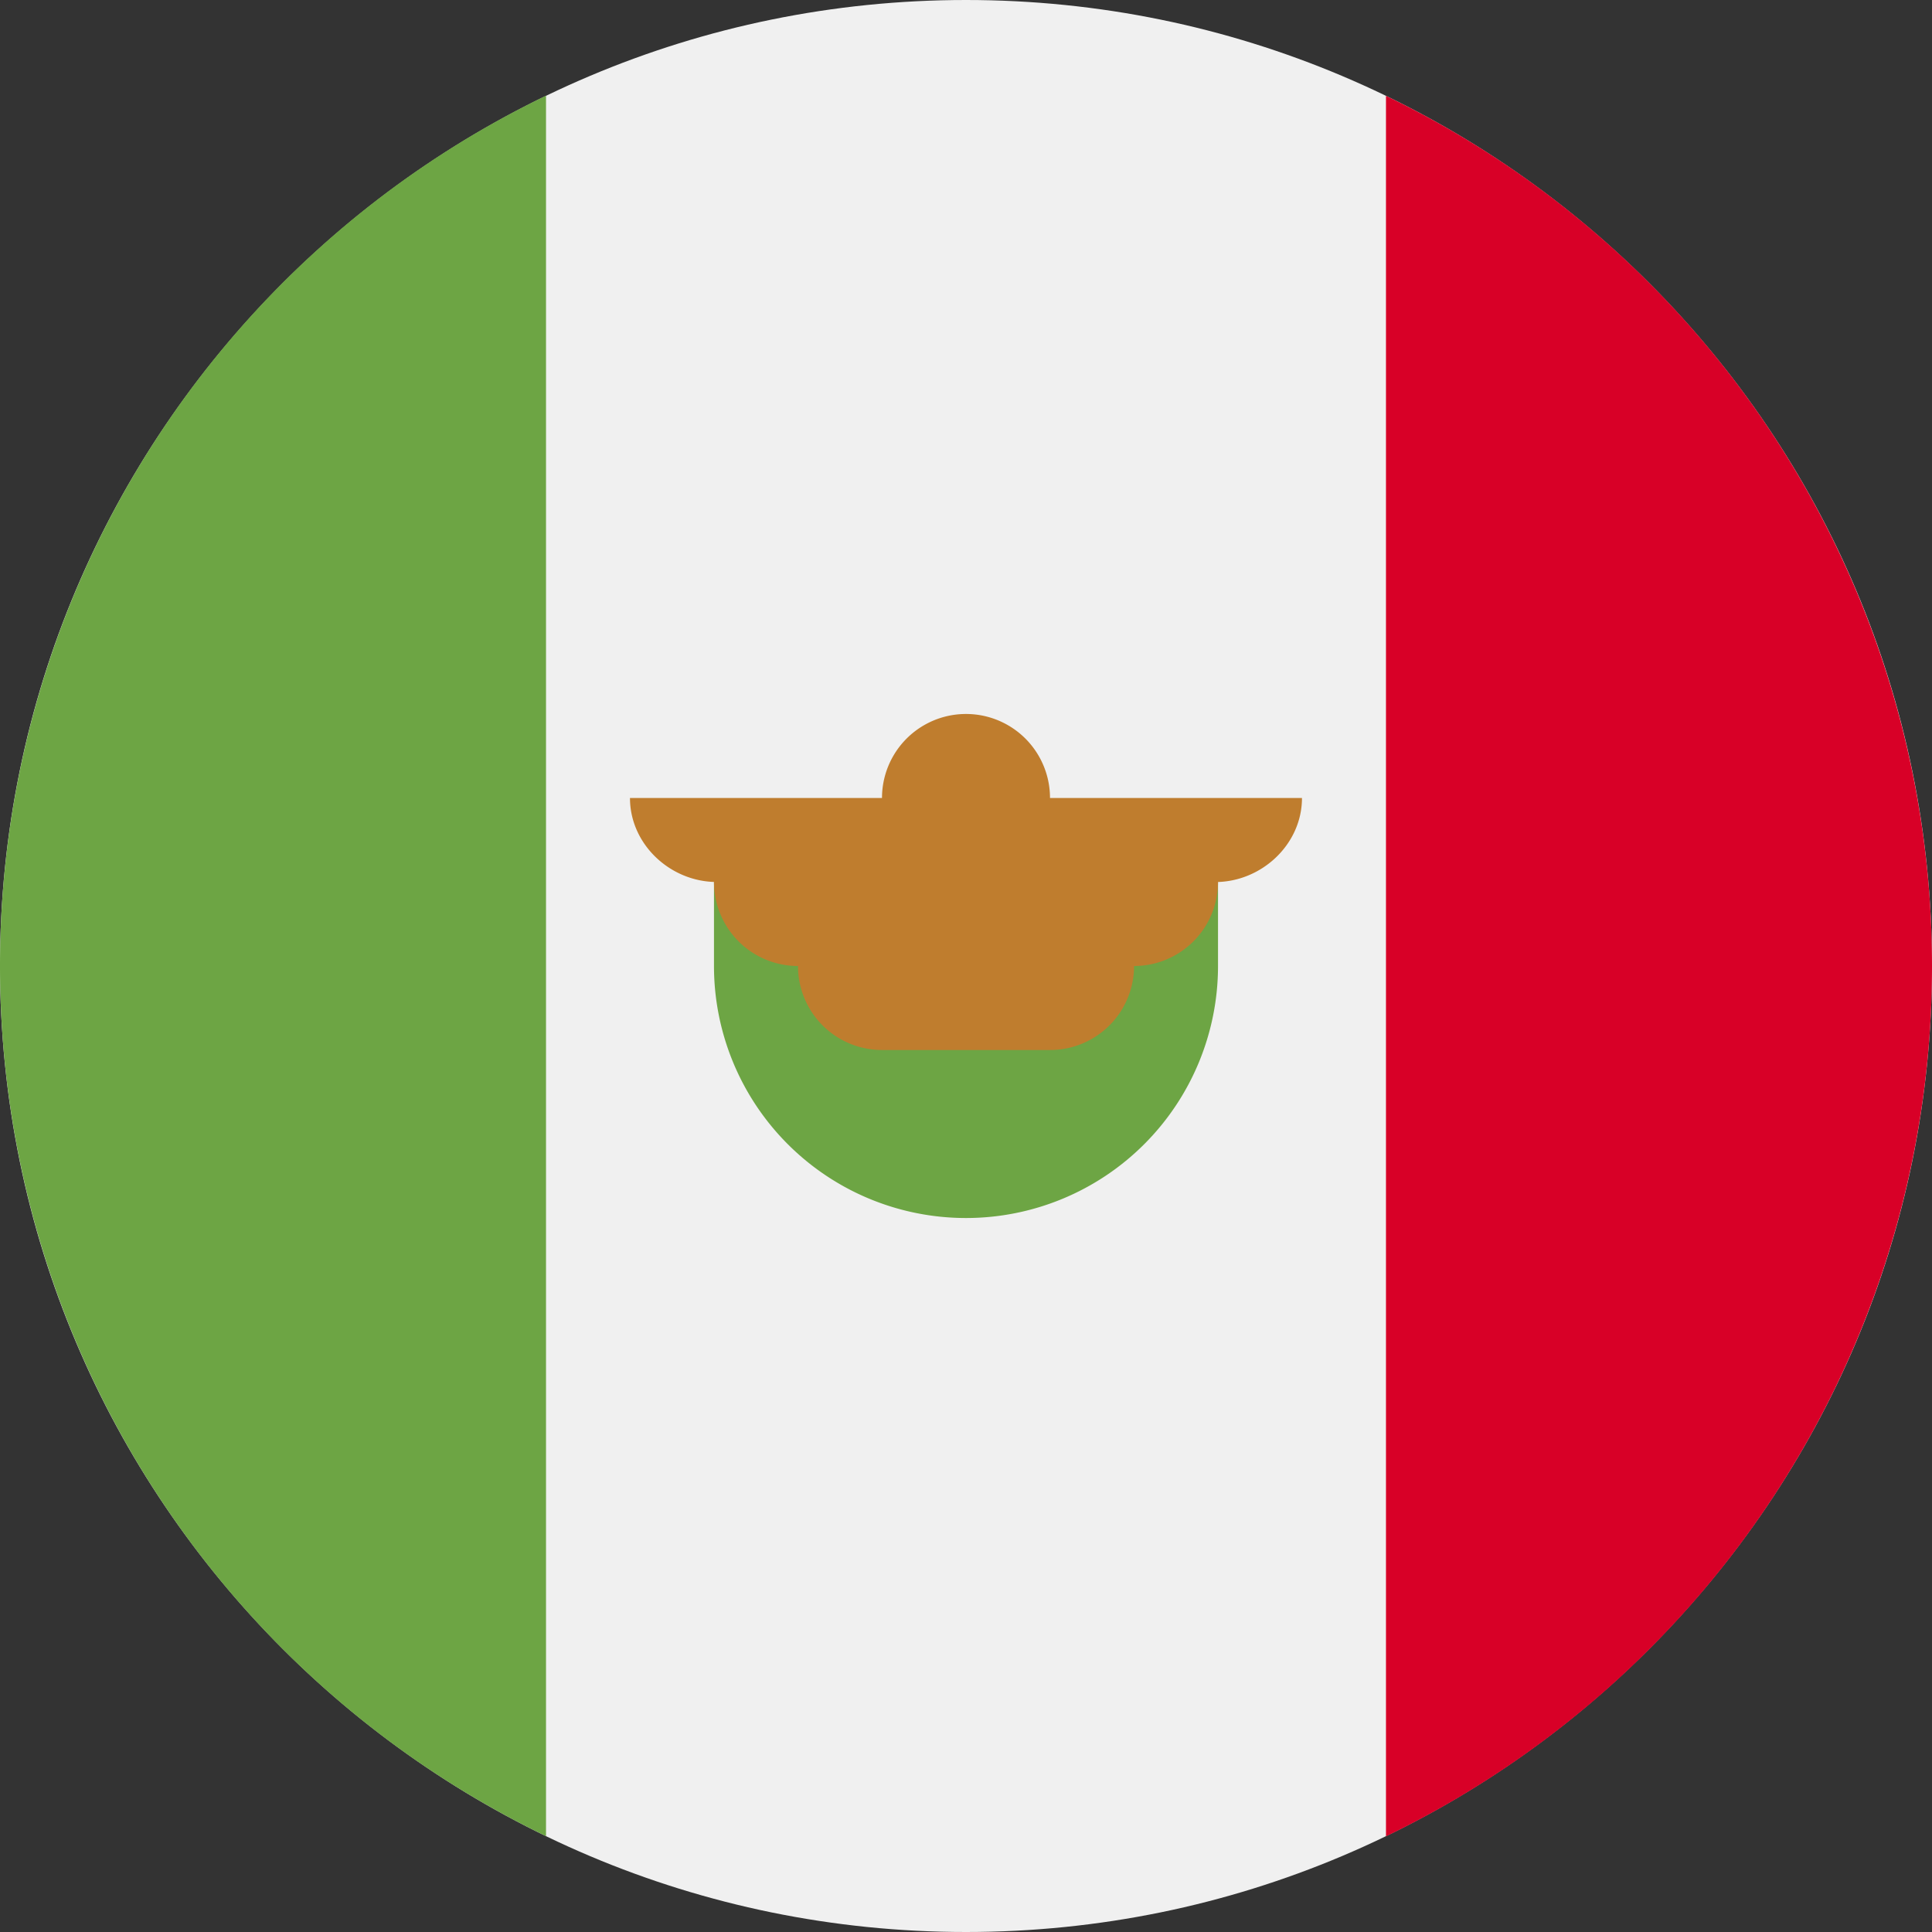
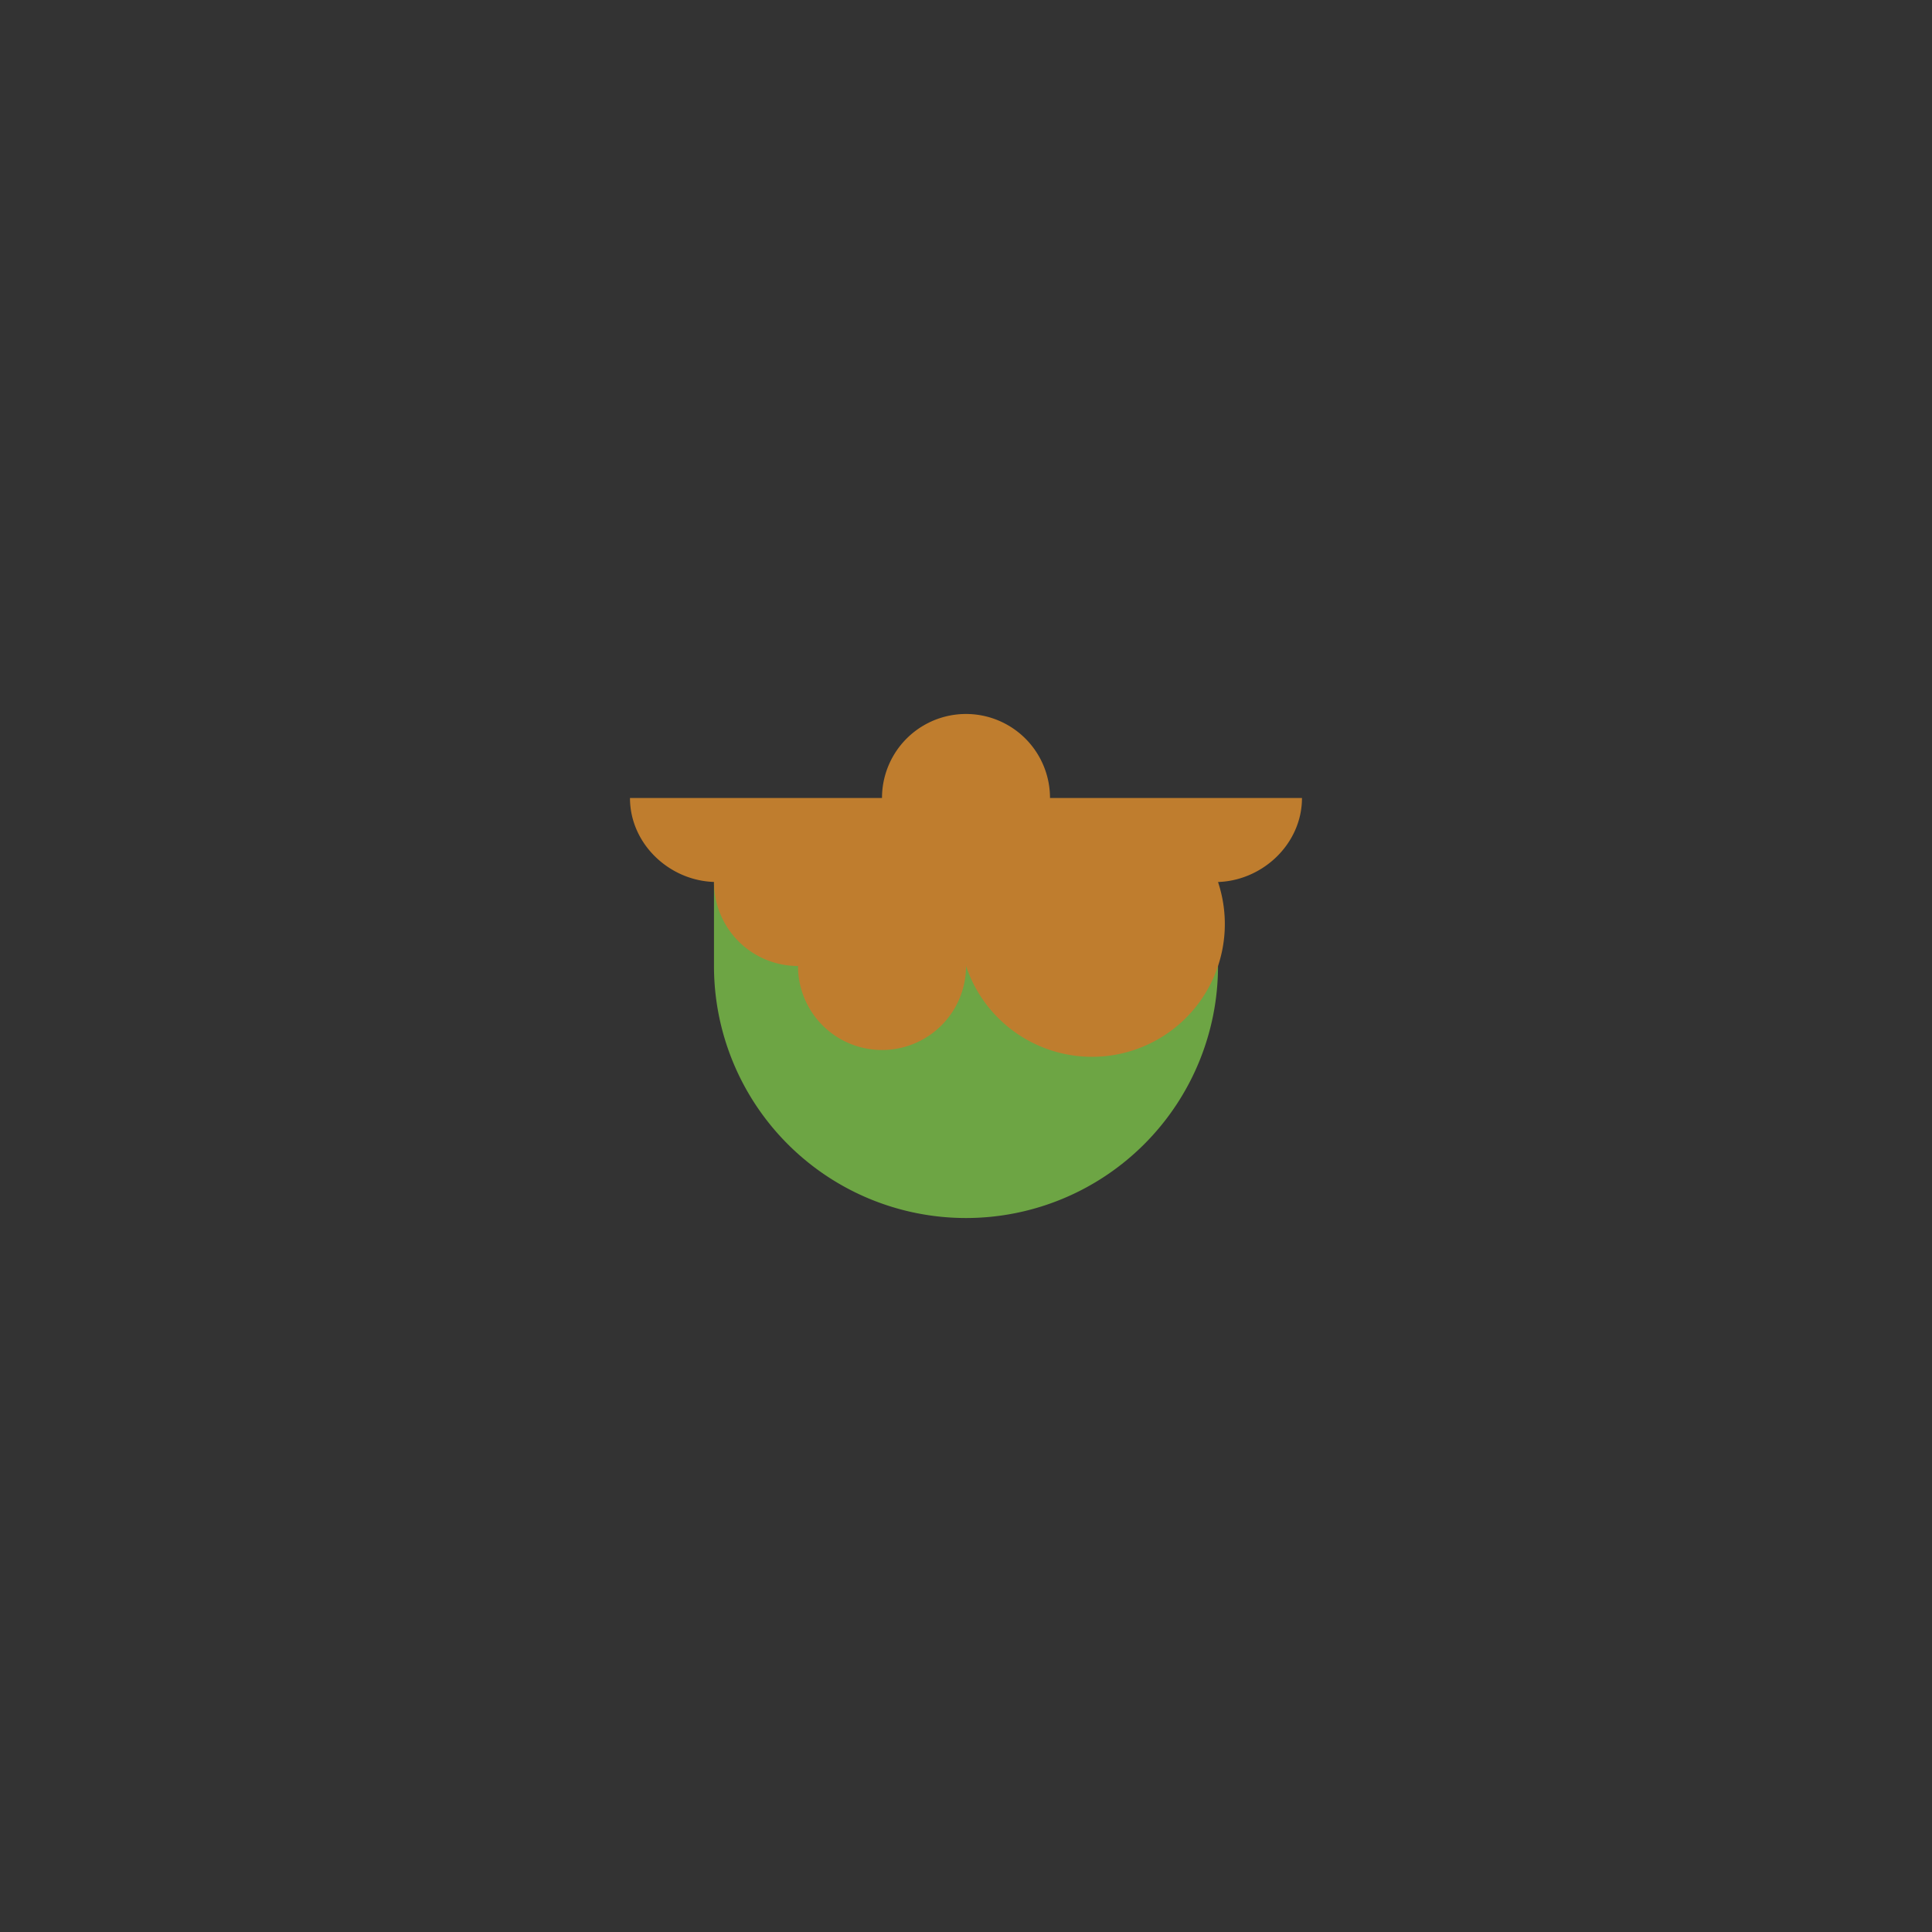
<svg xmlns="http://www.w3.org/2000/svg" id="Capa_1" data-name="Capa 1" viewBox="0 0 409.6 409.6">
  <rect x="0" y="0" width="409.6" height="409.6" fill="#333333" stroke="none" />
  <defs>
    <style>.cls-1{fill:#f0f0f0;}.cls-2{fill:#d80027;}.cls-3{fill:#6da544;}.cls-4{fill:#bf7d2e;}</style>
  </defs>
-   <path class="cls-1" d="M604.6,551.8c0,113.11-91.69,204.8-204.8,204.8S195,664.91,195,551.8,286.69,347,399.8,347s204.8,91.69,204.8,204.8Zm0,0" transform="translate(-195 -347)" />
-   <path class="cls-2" d="M604.6,551.8A204.82,204.82,0,0,0,488.84,367.32v369A204.81,204.81,0,0,0,604.6,551.8Zm0,0" transform="translate(-195 -347)" />
-   <path class="cls-3" d="M195,551.8A204.81,204.81,0,0,0,310.76,736.28v-369A204.82,204.82,0,0,0,195,551.8Zm0,0" transform="translate(-195 -347)" />
  <path class="cls-3" d="M346.37,551.8a53.43,53.43,0,1,0,106.86,0V534H346.37Zm0,0" transform="translate(-195 -347)" />
-   <path class="cls-4" d="M471,516.18H417.61a17.81,17.81,0,0,0-35.62,0H328.56c0,9.84,8.57,17.81,18.4,17.81h-.59a17.81,17.81,0,0,0,17.81,17.81A17.81,17.81,0,0,0,382,569.61h35.62a17.81,17.81,0,0,0,17.81-17.81A17.81,17.81,0,0,0,453.23,534h-.6c9.84,0,18.4-8,18.4-17.81Zm0,0" transform="translate(-195 -347)" />
+   <path class="cls-4" d="M471,516.18H417.61a17.81,17.81,0,0,0-35.62,0H328.56c0,9.84,8.57,17.81,18.4,17.81h-.59a17.81,17.81,0,0,0,17.81,17.81A17.81,17.81,0,0,0,382,569.61a17.81,17.81,0,0,0,17.81-17.81A17.81,17.81,0,0,0,453.23,534h-.6c9.84,0,18.4-8,18.4-17.81Zm0,0" transform="translate(-195 -347)" />
</svg>